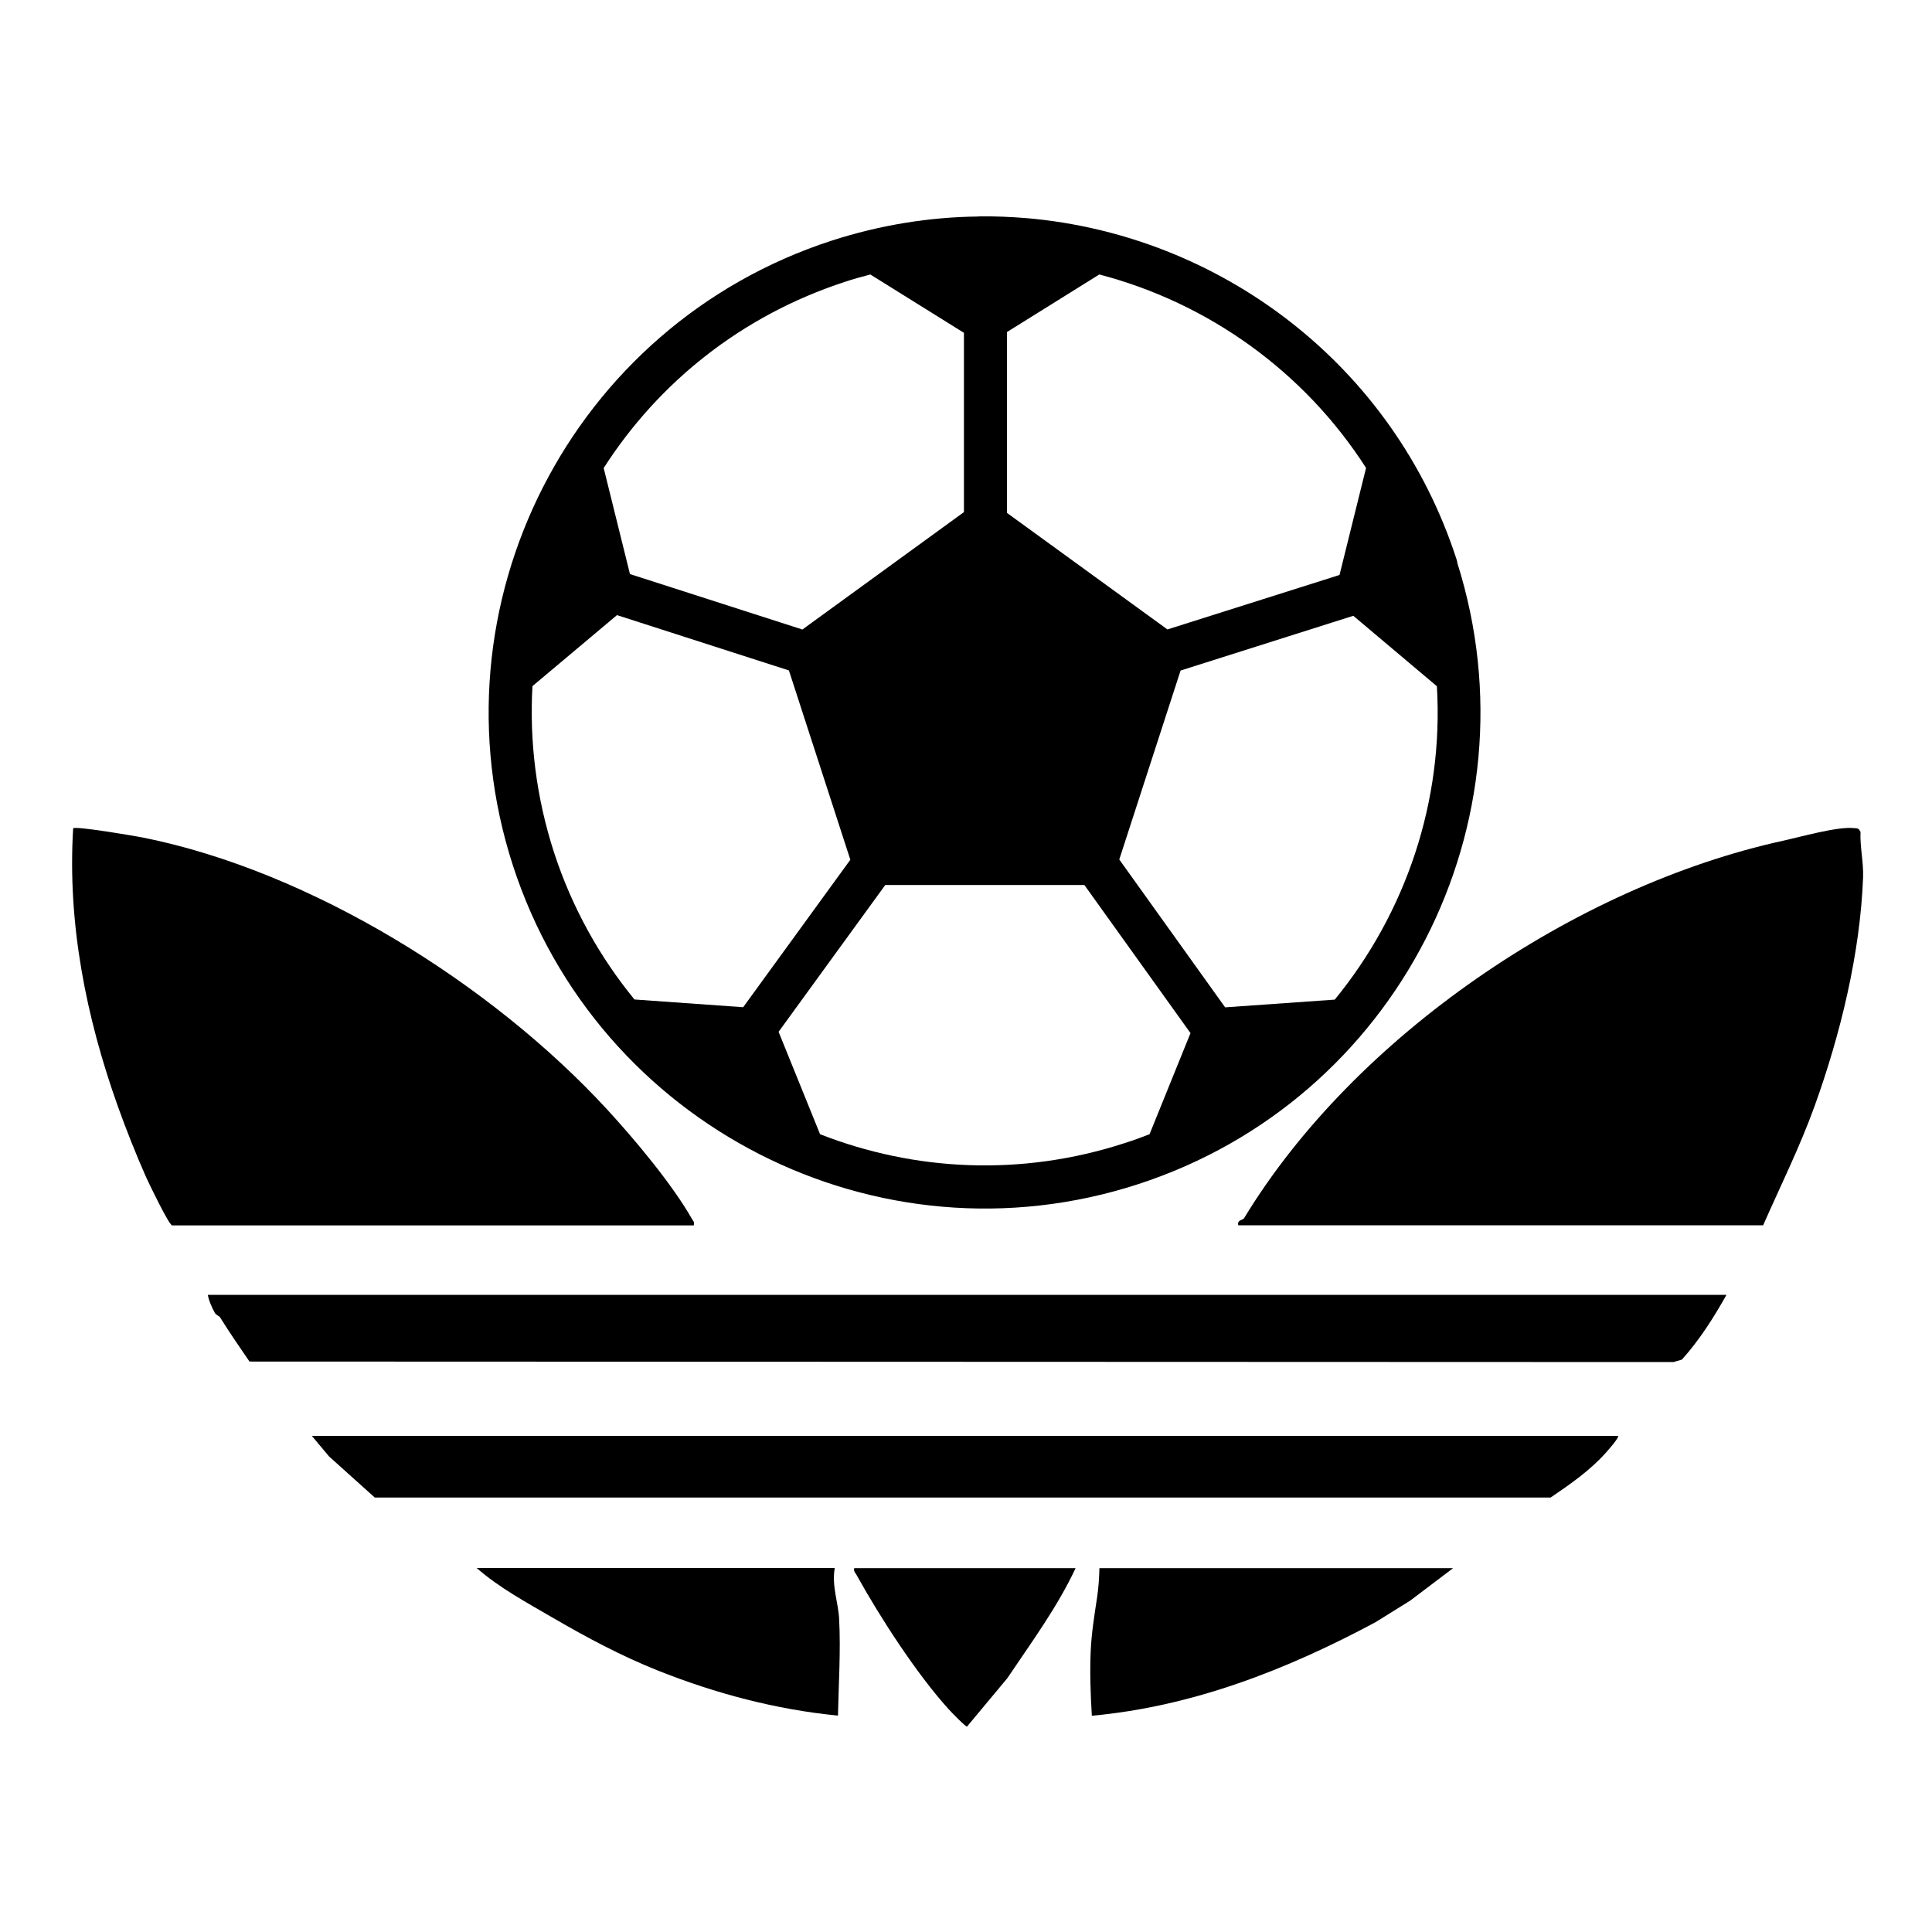
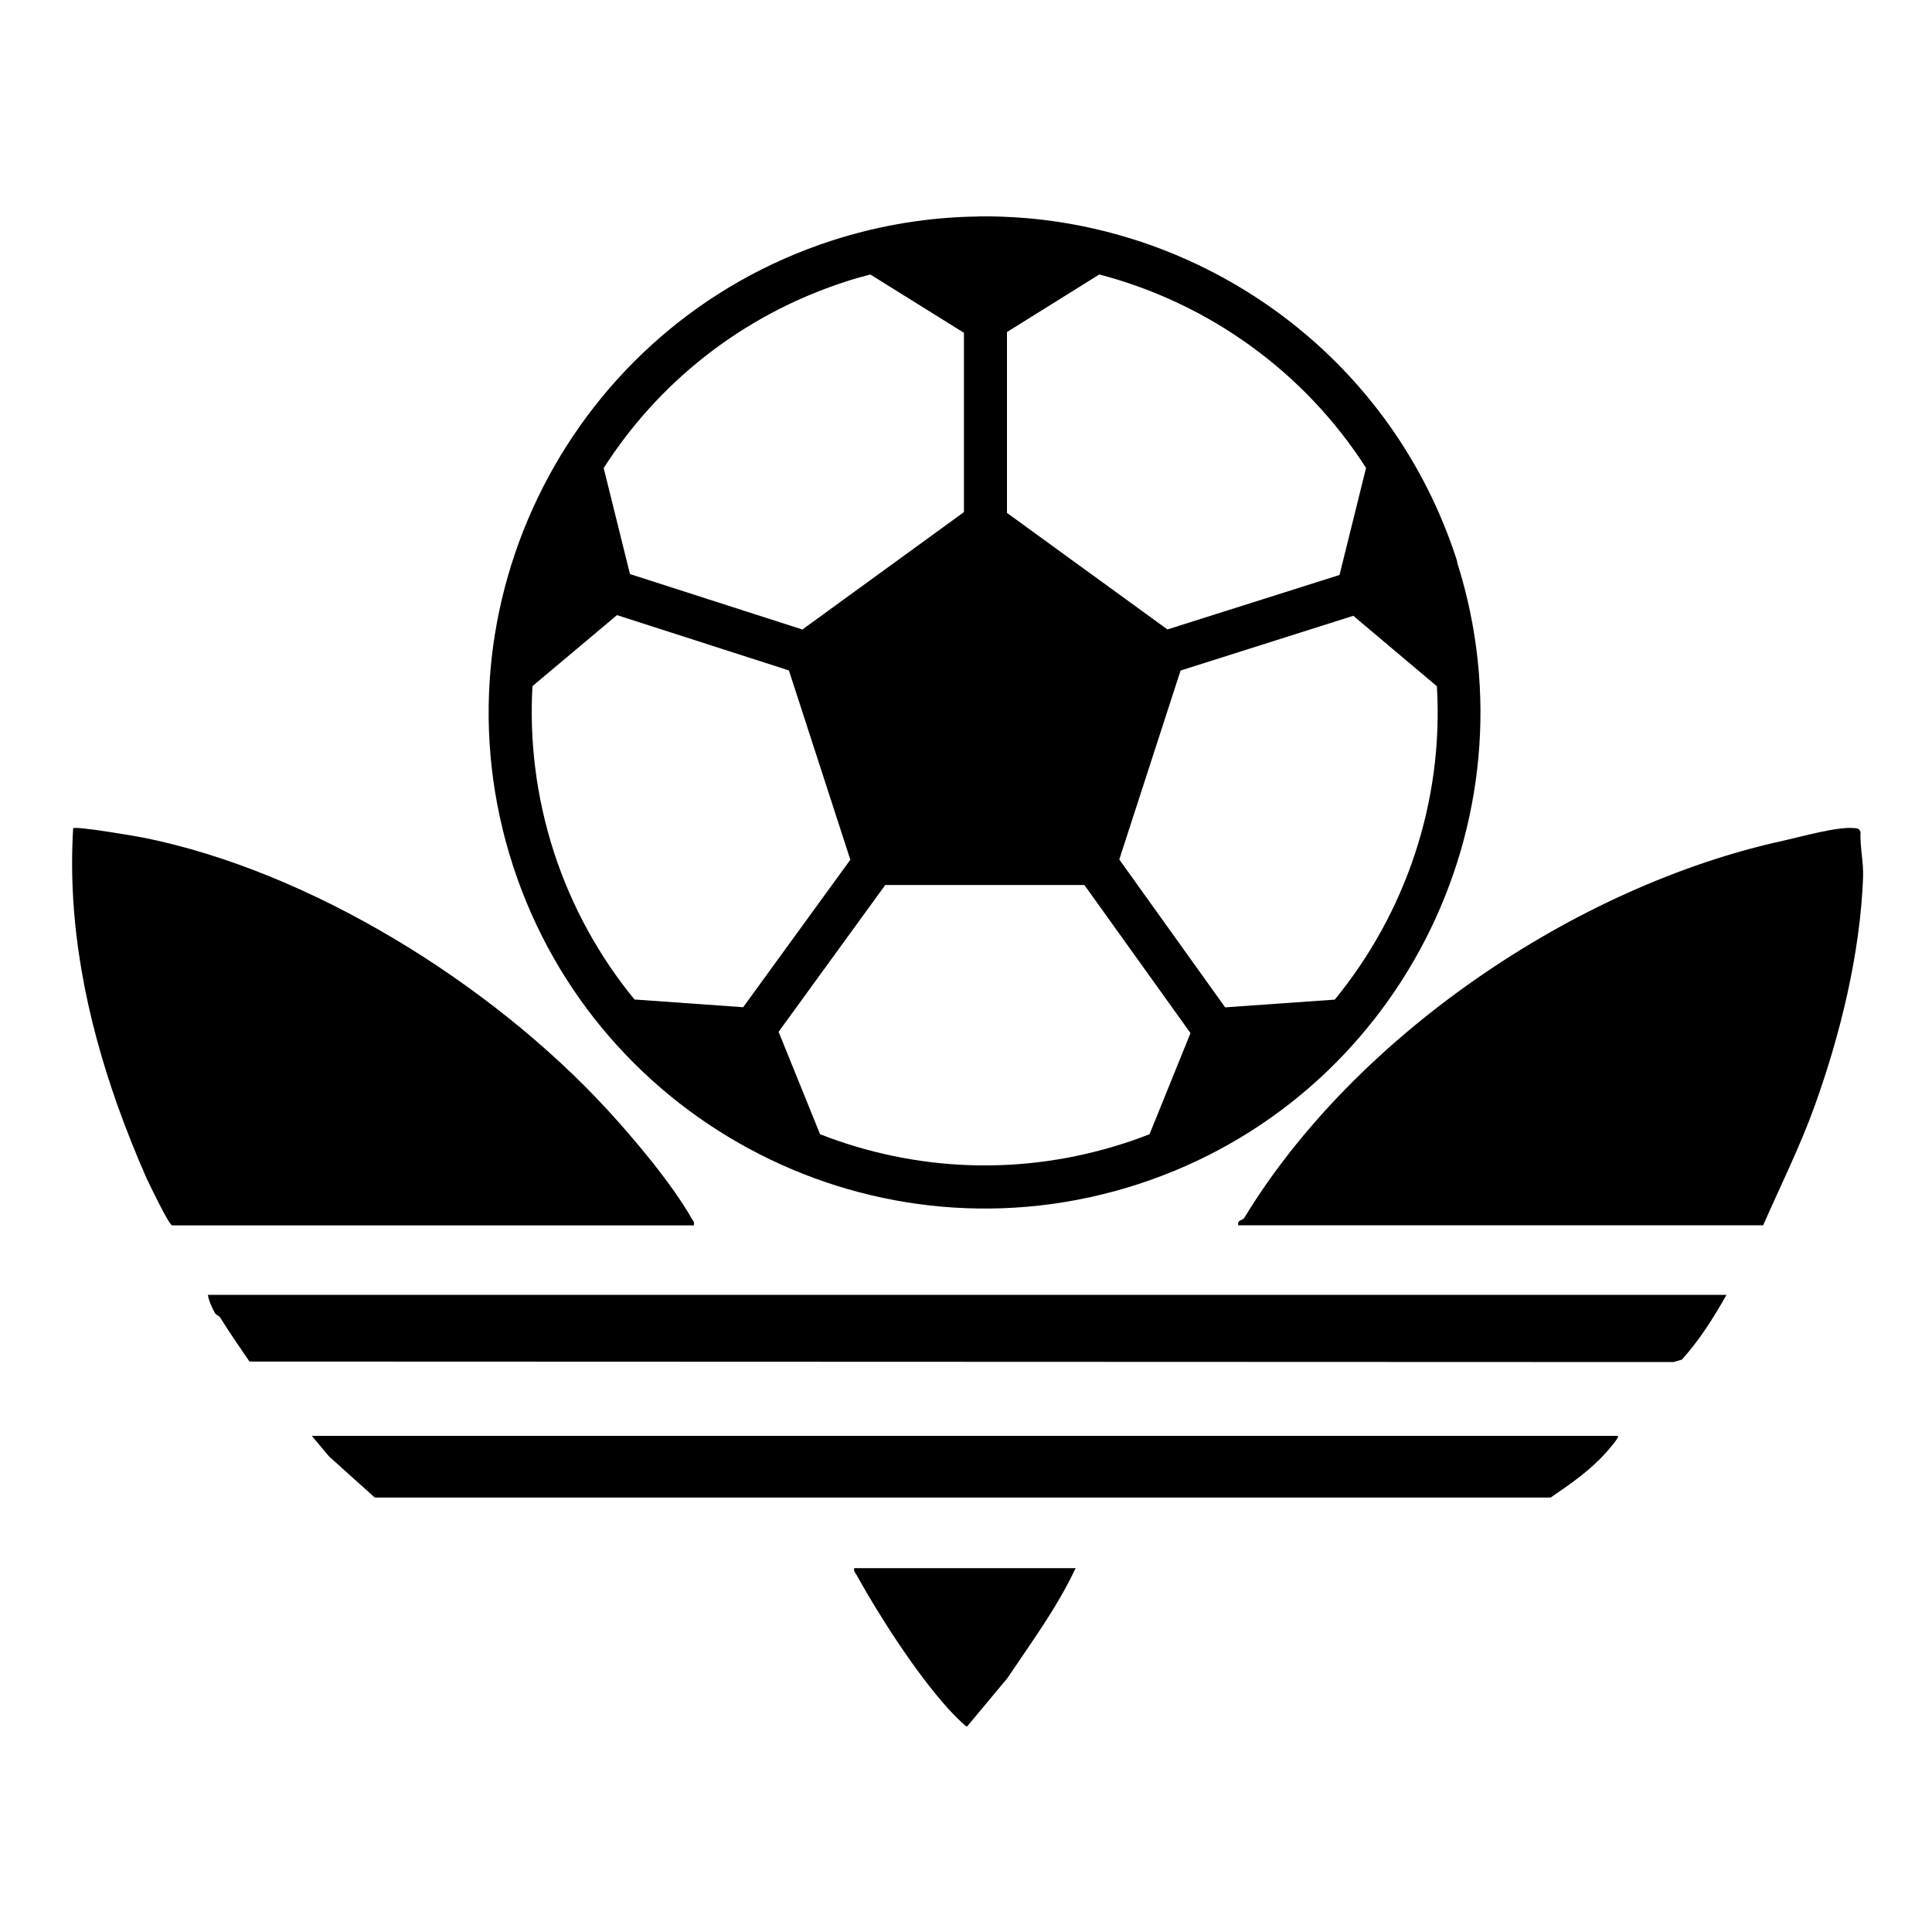
<svg xmlns="http://www.w3.org/2000/svg" version="1.1" viewBox="0 0 150 150">
  <defs>
    <style> .st0 { fill: #fff; stroke: #231f20; stroke-miterlimit: 10; } .st0, .st1 { display: none; } </style>
  </defs>
  <g id="Layer_3">
    <path d="M75.98,16.81c-3.79.04-7.63.65-11.43,1.88-20.2,6.57-31.29,28.32-24.72,48.53,6.57,20.2,28.32,31.29,48.53,24.72,20.1-6.53,31.14-28.1,24.79-48.22-.01-.1-.03-.21-.07-.31-4.92-15.15-18.39-25.17-33.34-26.47-1.24-.1-2.5-.16-3.76-.14ZM67.57,21.31l7.27,4.53v13.92l-12.55,9.12s-.07-.03-.1-.04l-13.28-4.27-2.04-8.23c4.23-6.61,10.69-11.84,18.74-14.46.65-.22,1.31-.4,1.97-.57ZM85.35,21.31c8.42,2.2,15.89,7.5,20.71,15.02l-2.06,8.31-13.36,4.23-12.46-9.05v-14.04l7.17-4.47ZM47.91,47.76l13.24,4.26s.07.03.1.03l4.77,14.7-8.32,11.45-8.44-.6c-2.7-3.3-4.85-7.13-6.25-11.43-1.39-4.3-1.91-8.66-1.67-12.9l6.56-5.51ZM105.07,47.81l6.49,5.47c.53,8.93-2.41,17.59-7.93,24.33l-8.51.6-8.22-11.48,4.76-14.67,13.41-4.25ZM68.74,68.71h15.45l8.24,11.5-3.18,7.85c-.63.25-1.27.48-1.93.69-8.05,2.62-16.35,2.17-23.65-.69l-3.22-7.95,8.29-11.41Z" />
  </g>
  <g id="Layer_2">
    <g>
      <g>
        <path d="M13.35,95.13c-.26-.08-1.77-3.21-2-3.72-.76-1.7-1.58-3.78-2.21-5.54-2.46-6.91-3.91-14.17-3.46-21.56.19-.19,4.77.59,5.43.72,13.06,2.62,27.05,11.37,36.01,21.09,2.13,2.31,5.08,5.83,6.61,8.53.09.16.21.22.13.49H13.35Z" />
        <path d="M136.91,95.13h-40.77c-.11-.42.35-.39.45-.55,8.56-14.11,25.7-25.78,41.87-29.31,1.32-.29,4.17-1.1,5.43-.98.15.01.3,0,.43.09l.13.2c-.05,1.19.24,2.34.2,3.52-.22,5.91-1.76,12.22-3.77,17.79-1.14,3.16-2.64,6.17-3.99,9.24Z" />
        <path d="M134.05,100.52c-1,1.78-2.1,3.52-3.47,5.04l-.65.19-110.56-.04c-.8-1.17-1.55-2.25-2.29-3.44-.06-.1-.29-.15-.4-.34-.2-.35-.49-.99-.54-1.4h117.92Z" />
        <path d="M125.62,111.47c.14.12-.82,1.18-.95,1.33-1.25,1.39-2.73,2.41-4.28,3.47H29.1s-3.55-3.19-3.55-3.19l-1.34-1.6h101.41Z" />
-         <path d="M64.81,121.75c-.25,1.36.28,2.69.34,3.95.13,2.48-.04,5.03-.09,7.5-4.81-.47-9.53-1.72-14.01-3.51-2.85-1.14-5.5-2.56-8.1-4.07-2.04-1.19-4.17-2.33-5.94-3.88h27.79Z" />
-         <path d="M112.82,121.75l-3.33,2.52-2.7,1.68c-6.87,3.68-14.17,6.54-22.02,7.26-.1-1.64-.16-3.33-.09-4.98.06-1.43.29-2.83.5-4.22.11-.73.16-1.52.18-2.26h27.46Z" />
        <path d="M83.51,121.75c-1.43,3.05-3.42,5.74-5.29,8.53l-3.14,3.77c-.08.06-1.28-1.18-1.43-1.35-2.49-2.75-5.31-7.11-7.13-10.39-.1-.19-.26-.3-.2-.56h17.18Z" />
      </g>
      <path class="st0" d="M58.45,95.13c-.4-2.19-.4-4.42-.48-6.64-.51-14.48,4.49-33.61,13.77-44.84,1.05-1.28,2.29-2.42,3.45-3.6,1.18,1.22,2.49,2.41,3.54,3.74,6.41,8.07,11.15,20.78,12.85,30.94.82,4.9.84,9.46.65,14.39-.08,2-.08,4.01-.15,6.01h-33.63Z" />
    </g>
  </g>
  <g id="Layer_4" class="st1">
    <path d="M74.78,8.29c-1.45,0-2.85.07-4.25.22-21.05,2.15-37.63,20.07-37.63,41.67,0,1.15.12,2.25.22,3.38.05.74.12,1.46.22,2.18.26,1.96.57,3.91,1.09,5.78.16.59.35,1.17.55,1.75.35,1.08.76,2.14,1.2,3.16.55,1.3,1.19,2.51,1.85,3.71.18.31.26.67.44.98l.11-.11c3.71,6.41,8.97,11.67,15.38,15.38l-.11.11c.31.18.65.27.98.44.48.26.93.53,1.42.76.74.37,1.53.76,2.29,1.09.03.01.08-.01.11,0,1.66.7,3.37,1.27,5.13,1.75.86.23,1.73.48,2.62.65.03.01.08-.01.11,0,.64.14,1.31.23,1.96.33.23.04.42.08.65.11.48.07.94.16,1.42.22,1.39.14,2.82.22,4.25.22,2.88,0,5.67-.31,8.4-.87,1.36-.29,2.73-.57,4.04-.98s2.56-.89,3.82-1.42c2.51-1.06,4.85-2.41,7.09-3.93,4.46-3.01,8.33-6.89,11.34-11.34.75-1.12,1.43-2.2,2.07-3.38,3.23-5.93,5.13-12.76,5.13-19.96,0-.95-.04-1.9-.11-2.84-.03-.48-.07-.95-.11-1.42-.05-.48-.15-.94-.22-1.42-.31-2.32-.75-4.59-1.42-6.76-.14-.45-.29-.87-.44-1.31-.29-.86-.64-1.69-.98-2.51-.55-1.3-1.19-2.51-1.85-3.71-.18-.31-.26-.67-.44-.98l-.11.11c-3.71-6.41-8.97-11.67-15.38-15.38l.11-.11c-.31-.18-.65-.27-.98-.44-.46-.25-.94-.53-1.42-.76-.8-.38-1.58-.75-2.4-1.09-1.66-.7-3.37-1.27-5.13-1.75-1.53-.42-3.1-.74-4.69-.98-.22-.03-.44-.08-.65-.11-.46-.07-.95-.18-1.42-.22-.46-.05-.94-.08-1.42-.11-.94-.07-1.88-.11-2.84-.11ZM93.11,18.43c5.56,3.22,10.2,7.85,13.42,13.42l-15.16,8.73c-1.68-2.85-4.13-5.3-6.98-6.98l8.73-15.16ZM74.78,36.21c7.68,0,13.96,6.29,13.96,13.96s-6.29,13.96-13.96,13.96-13.96-6.29-13.96-13.96,6.29-13.96,13.96-13.96ZM74.78,46.35c-2.13,0-3.82,1.69-3.82,3.82s1.69,3.82,3.82,3.82,3.82-1.69,3.82-3.82-1.69-3.82-3.82-3.82ZM58.2,59.77c1.68,2.85,4.13,5.3,6.98,6.98l-8.73,15.16c-5.56-3.22-10.2-7.85-13.42-13.42l15.16-8.73Z" />
  </g>
</svg>